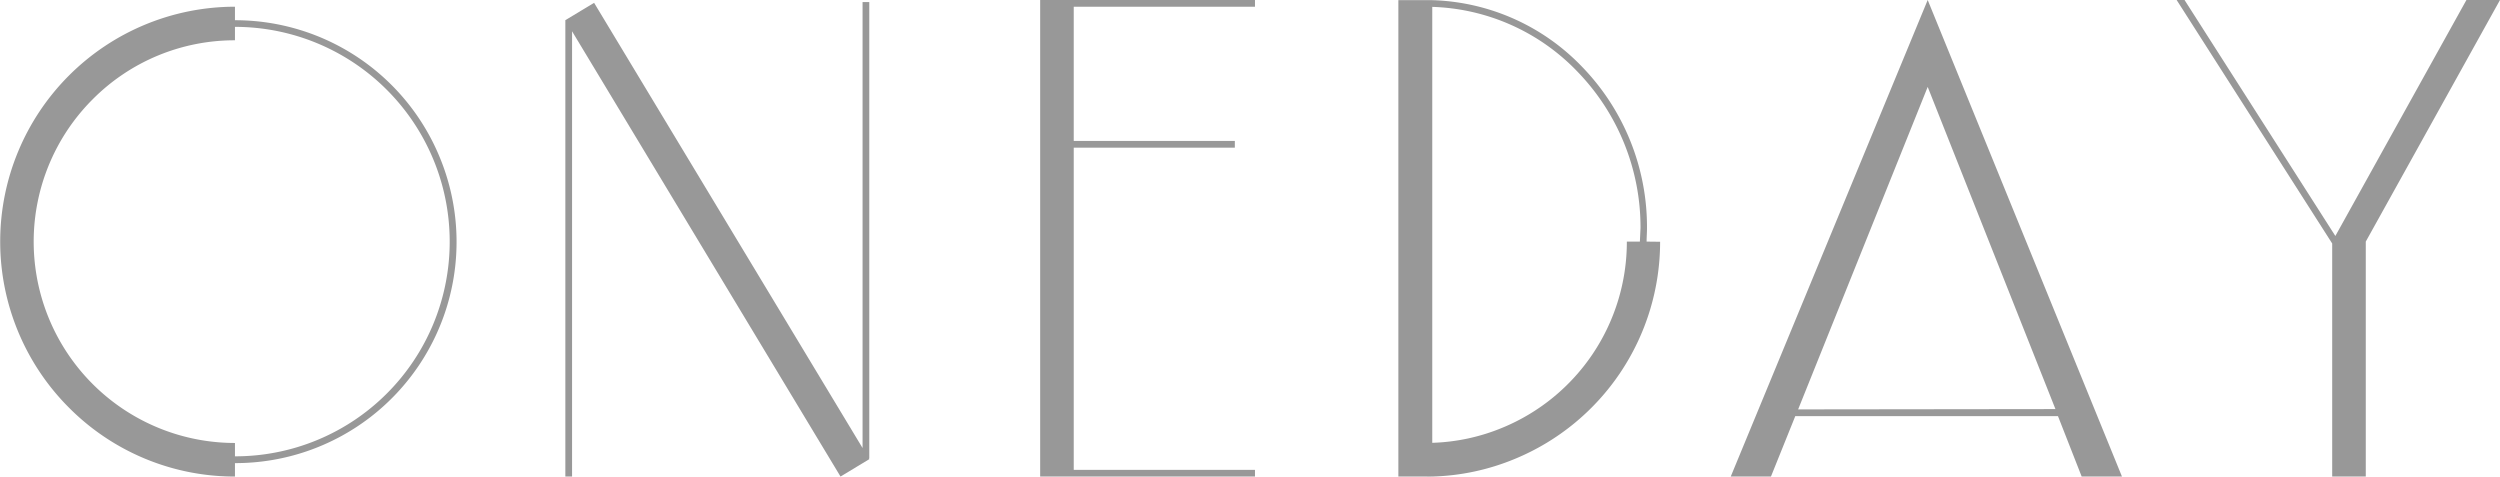
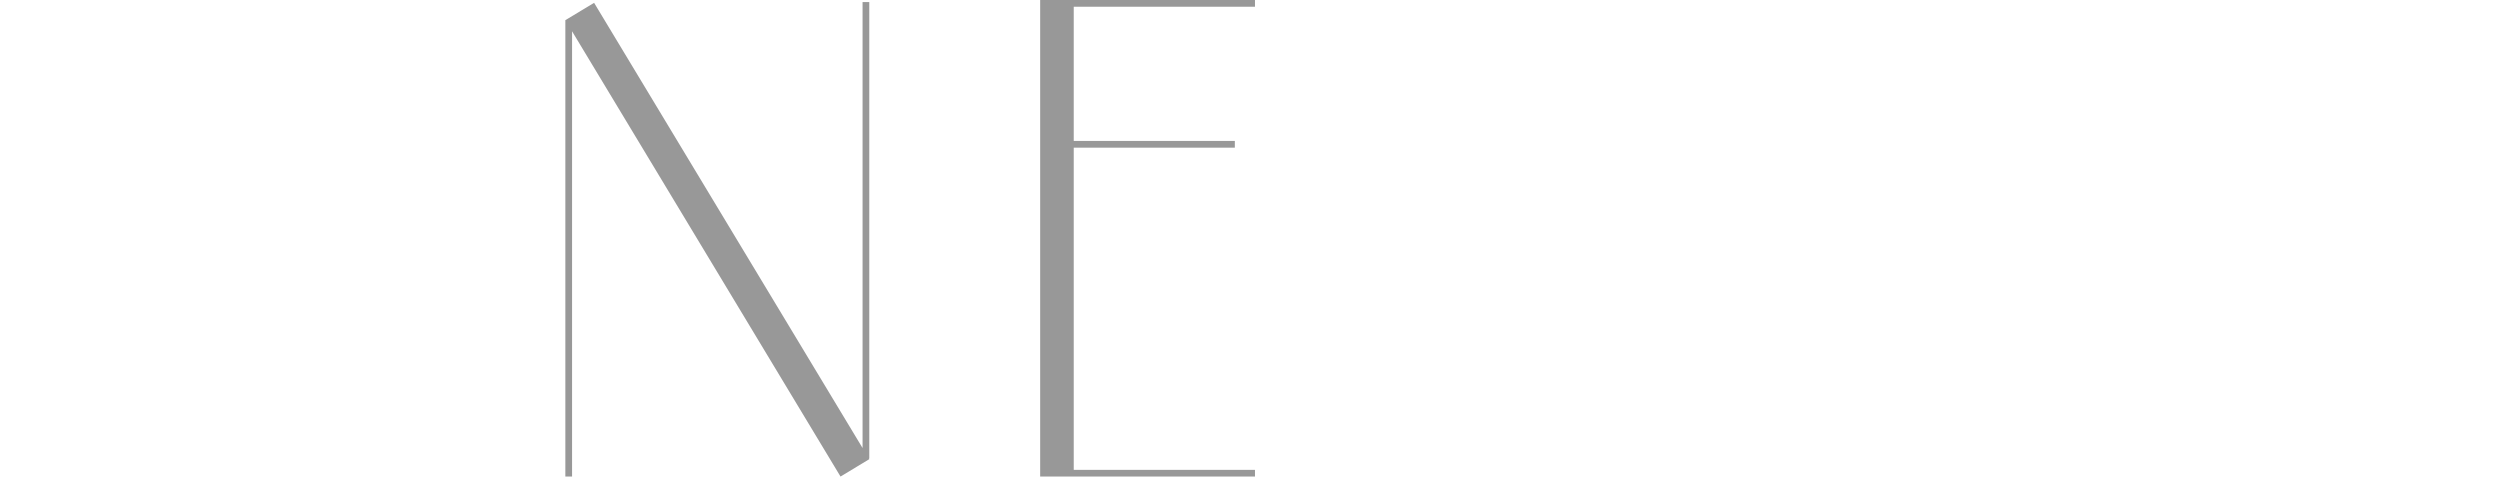
<svg xmlns="http://www.w3.org/2000/svg" viewBox="0 0 316.44 60.32">
  <defs>
    <style>.cls-1{fill:#989898;}</style>
  </defs>
  <g id="Слой_2" data-name="Слой 2">
    <g id="Слой_1-2" data-name="Слой 1">
-       <path class="cls-1" d="M55.64,19.86a28,28,0,0,0-25.9-17.3V.85a29.73,29.73,0,0,0-21,50.76,29.57,29.57,0,0,0,21,8.71v-1.7a28,28,0,0,0,25.9-38.76ZM54.85,41A27.14,27.14,0,0,1,29.74,57.76V56.07a25.48,25.48,0,0,1-18-43.51,25.32,25.32,0,0,1,18-7.46V3.4A27.19,27.19,0,0,1,54.85,41Z" />
-       <path class="cls-1" d="M208.42,30.58c0-.56.05-1.13.05-1.7a29.13,29.13,0,0,0-8.21-20.42,27.39,27.39,0,0,0-19-8.44c-.28,0-.57,0-.85,0H177V60.32h3.4c.28,0,.57,0,.85,0a29.24,29.24,0,0,0,10.53-2.25,29.72,29.72,0,0,0,18.35-27.47Zm-.85,0h-1.65a25.45,25.45,0,0,1-15.73,23.55,25.11,25.11,0,0,1-8.9,1.92V.87a26.58,26.58,0,0,1,18.36,8.18,28.3,28.3,0,0,1,8,19.83C207.62,29.45,207.6,30,207.57,30.58Z" />
      <path class="cls-1" d="M181.29,0V0c-.28,0-.57,0-.85,0Z" />
-       <path class="cls-1" d="M181.29,60.3v0h-.85C180.72,60.32,181,60.32,181.29,60.3Z" />
      <polygon class="cls-1" points="135.91 0.85 135.91 17.84 156.3 17.84 156.3 18.69 135.91 18.69 135.91 59.47 158.85 59.47 158.85 60.32 131.66 60.32 131.66 0 158.85 0 158.85 0.85 135.91 0.85" />
      <polygon class="cls-1" points="110.03 58.03 109.98 58.03 110.03 58.12 106.39 60.32 72.41 3.96 72.41 60.32 71.56 60.32 71.56 2.55 75.2 0.36 109.18 56.71 109.18 0.26 110.03 0.26 110.03 58.03" />
-       <polygon class="cls-1" points="316.44 0 299.45 30.58 299.45 60.32 295.2 60.32 295.2 30.82 275.51 0 276.51 0 295.6 29.87 312.19 0 316.44 0" />
-       <path class="cls-1" d="M244,0,219.07,60.32h5.09l3.08-7.65h33.25l3,7.65h5.1Zm-16.4,51.82L244,11l16.17,40.78Z" />
    </g>
  </g>
</svg>